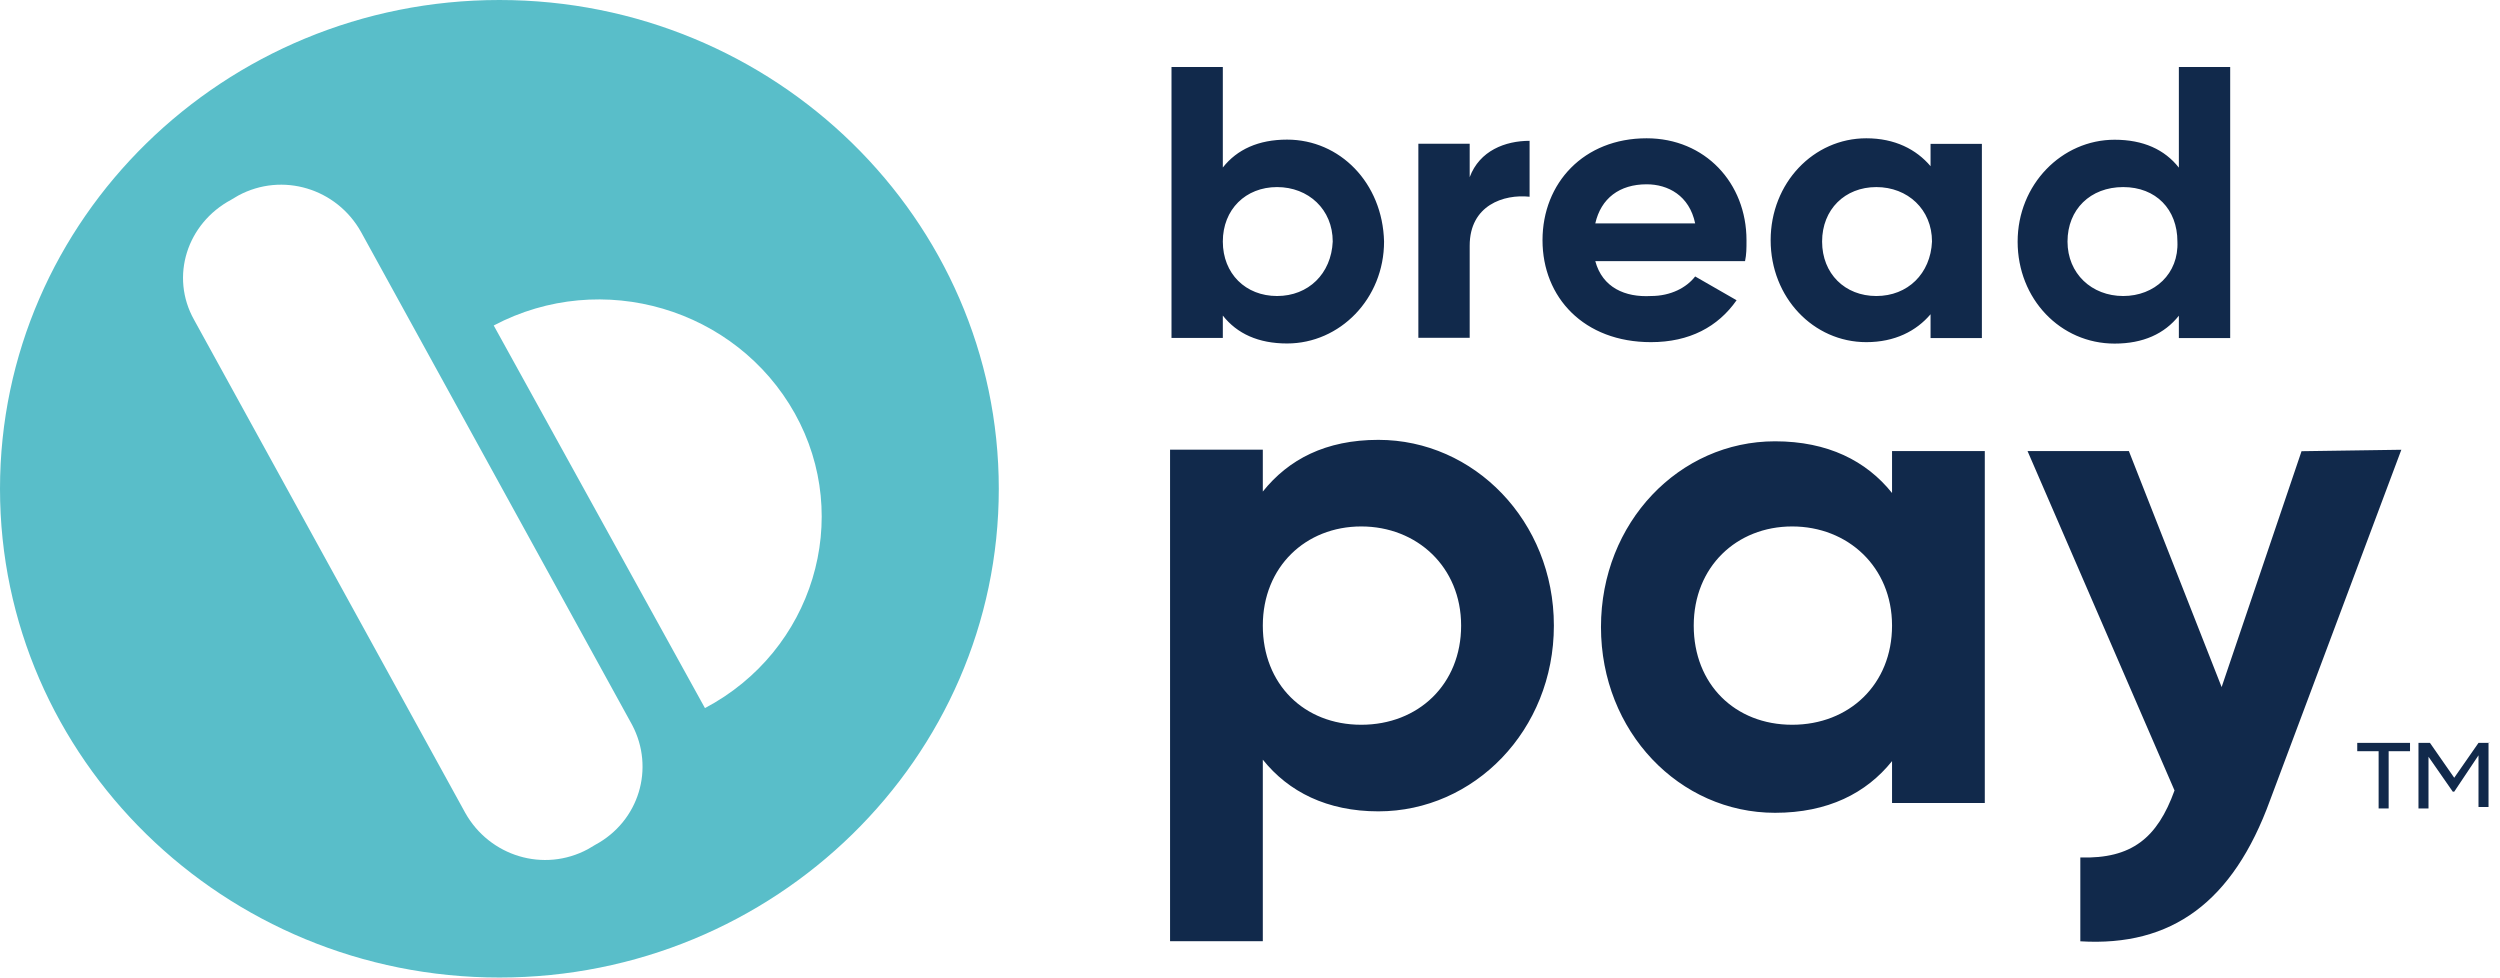
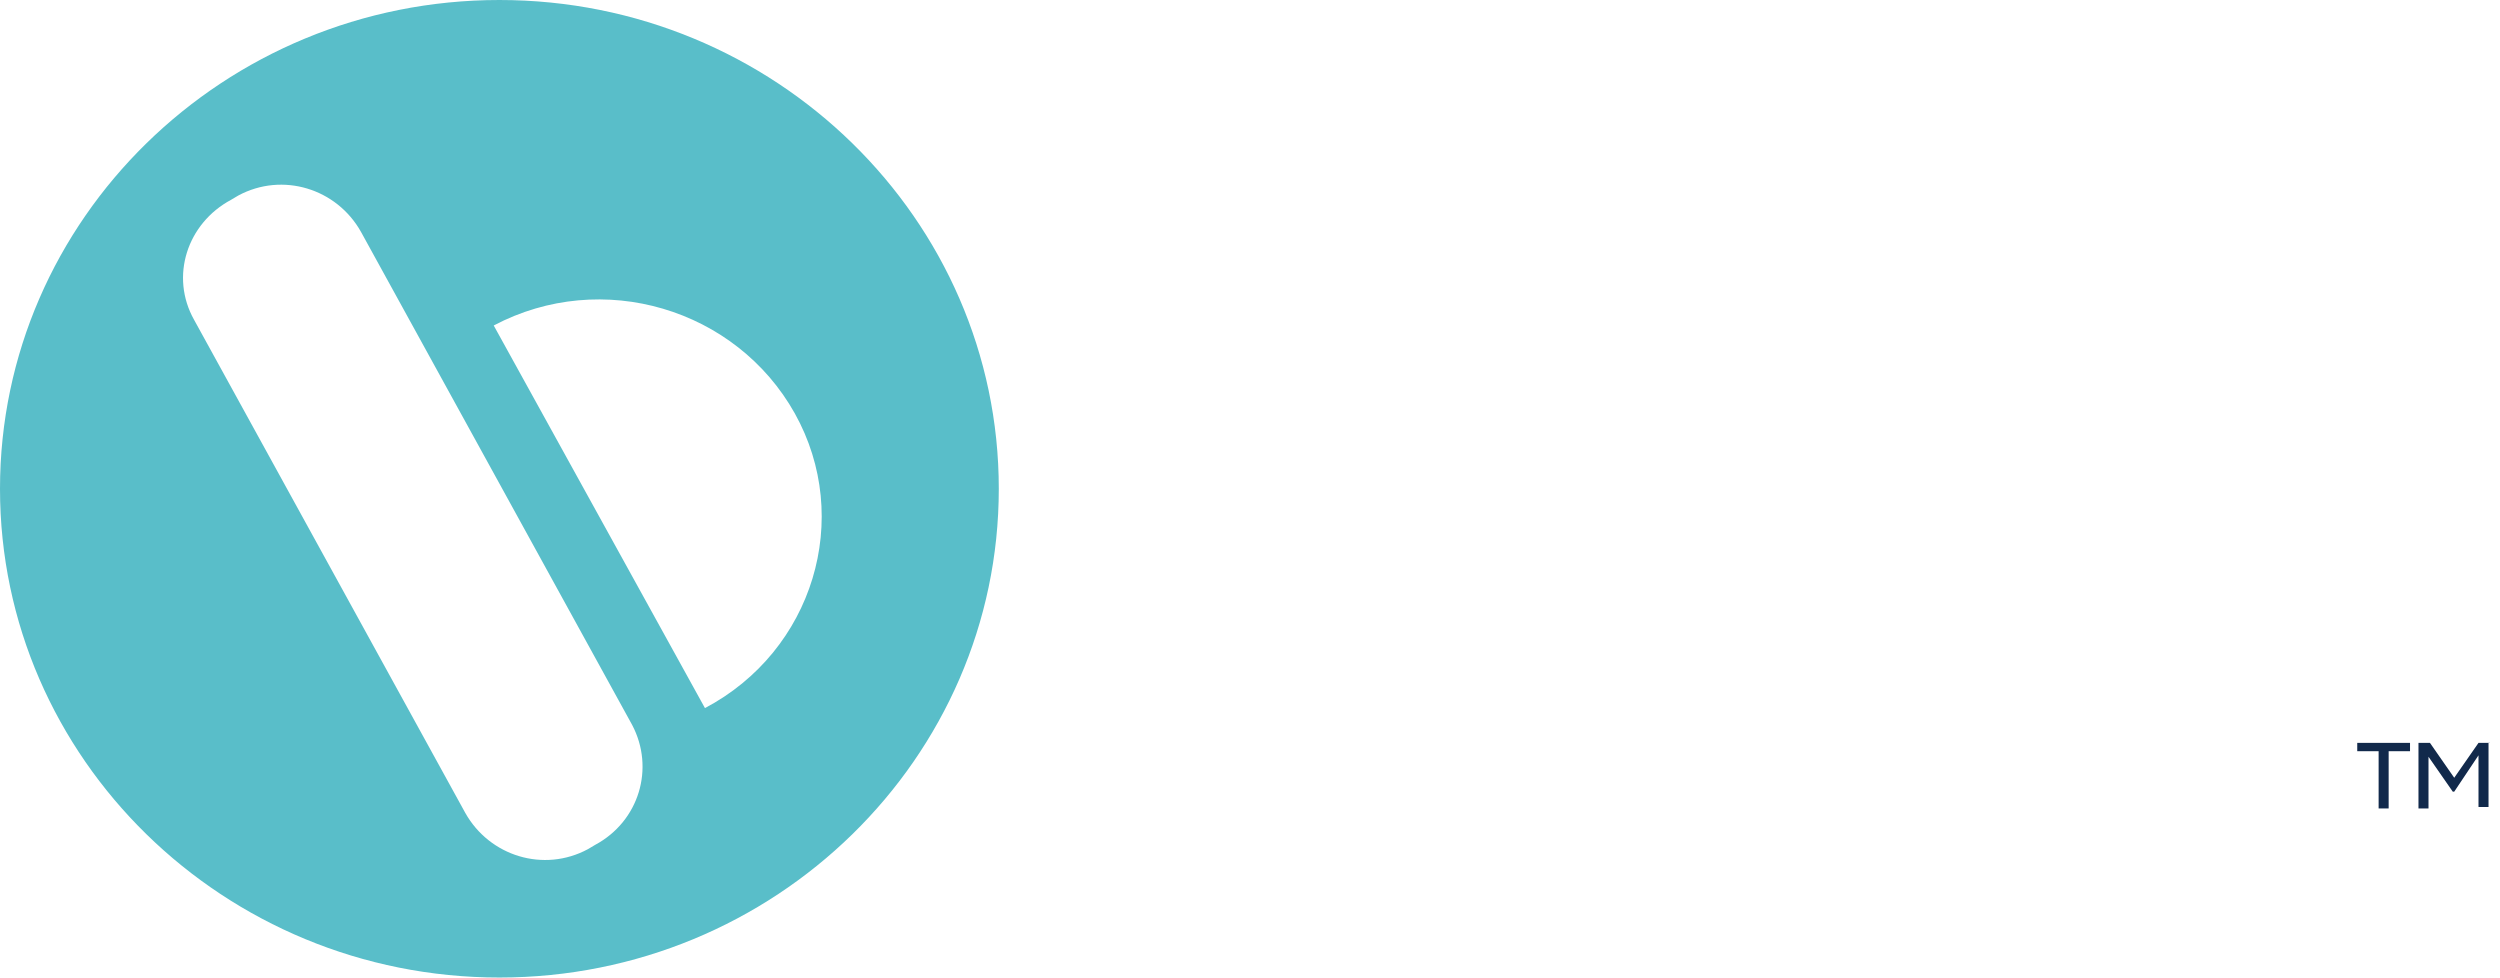
<svg xmlns="http://www.w3.org/2000/svg" fill="none" viewBox="0 0 207 81" height="81" width="207">
  <g clip-path="url(#clip0_1017_1021)">
-     <path fill="#11294B" d="M114.131 36.42C109.761 36.42 106.691 38.04 104.561 40.7V37.23H96.881V77.93H104.561V62.9C106.691 65.56 109.881 67.18 114.131 67.18C122.051 67.18 128.661 60.47 128.661 51.8C128.661 43.13 122.041 36.42 114.131 36.42ZM112.711 60.01C107.981 60.01 104.561 56.66 104.561 51.8C104.561 46.94 108.101 43.59 112.711 43.59C117.321 43.59 120.981 46.94 120.981 51.8C120.981 56.66 117.441 60.01 112.711 60.01ZM156.661 37.35V40.82C154.531 38.16 151.341 36.54 146.971 36.54C139.051 36.54 132.561 43.25 132.561 51.92C132.561 60.59 139.061 67.3 146.971 67.3C151.341 67.3 154.531 65.68 156.661 63.02V66.49H164.341V37.35H156.661ZM148.391 60.01C143.661 60.01 140.241 56.66 140.241 51.8C140.241 46.94 143.781 43.59 148.391 43.59C153.001 43.59 156.661 46.94 156.661 51.8C156.661 56.66 153.121 60.01 148.391 60.01ZM190.571 37.35L183.951 56.89L176.271 37.35H167.881L180.051 65.45C178.631 69.38 176.511 71.12 172.251 71V77.94C179.811 78.4 184.891 74.7 187.961 66.26L198.831 37.24L190.561 37.36L190.571 37.35Z" />
    <path fill="#11294B" d="M199.67 61.51H195.18V62.2H196.95V66.94H197.78V62.2H199.55V61.51H199.67Z" />
    <path fill="#11294B" d="M206.17 61.51H205.22L203.21 64.4L201.2 61.51H200.25V66.94H201.08V62.66L203.09 65.55H203.21L205.22 62.54V66.82H206.05V61.5H206.17V61.51Z" />
-     <path fill="#11294B" d="M106.57 11.56C104.21 11.56 102.43 12.37 101.25 13.87V5.55H97V27.98H101.25V26.13C102.43 27.63 104.2 28.44 106.57 28.44C110.94 28.44 114.6 24.74 114.6 20C114.48 15.14 110.94 11.56 106.57 11.56ZM105.74 24.51C103.14 24.51 101.25 22.66 101.25 20C101.25 17.34 103.14 15.49 105.74 15.49C108.34 15.49 110.35 17.34 110.35 20C110.23 22.66 108.34 24.51 105.74 24.51ZM121.69 14.68V11.9H117.44V27.97H121.69V20.34C121.69 16.99 124.52 16.06 126.65 16.29V11.66C124.64 11.66 122.51 12.47 121.69 14.67V14.68ZM132.09 21.62H144.49C144.61 21.04 144.61 20.58 144.61 19.89C144.61 15.15 141.18 11.45 136.34 11.45C131.14 11.45 127.72 15.15 127.72 19.89C127.72 24.63 131.15 28.33 136.7 28.33C139.89 28.33 142.25 27.06 143.79 24.86L140.36 22.89C139.65 23.81 138.35 24.51 136.7 24.51C134.57 24.63 132.68 23.82 132.09 21.62ZM132.09 18.5C132.56 16.42 134.1 15.26 136.34 15.26C138.11 15.26 139.88 16.19 140.36 18.5H132.09ZM159.85 11.91V13.76C158.67 12.37 156.9 11.45 154.53 11.45C150.16 11.45 146.61 15.15 146.61 19.89C146.61 24.63 150.15 28.33 154.53 28.33C156.89 28.33 158.67 27.41 159.85 26.02V27.99H164.1V11.91H159.85ZM155.36 24.51C152.76 24.51 150.87 22.66 150.87 20C150.87 17.34 152.76 15.49 155.36 15.49C157.96 15.49 159.97 17.34 159.97 20C159.85 22.66 157.96 24.51 155.36 24.51ZM180.41 5.55V13.88C179.23 12.38 177.46 11.57 175.09 11.57C170.72 11.57 167.06 15.27 167.06 20.01C167.06 24.75 170.6 28.45 175.09 28.45C177.45 28.45 179.22 27.64 180.41 26.14V27.99H184.66V5.55H180.41ZM175.8 24.51C173.2 24.51 171.19 22.66 171.19 20C171.19 17.34 173.08 15.49 175.8 15.49C178.52 15.49 180.29 17.34 180.29 20C180.41 22.66 178.4 24.51 175.8 24.51Z" />
    <path fill="#59BEC9" d="M41.35 0C18.55 0 0 18.15 0 40.47C0 62.79 18.55 80.94 41.35 80.94C64.15 80.94 82.7 62.79 82.7 40.47C82.7 18.15 64.15 0 41.35 0ZM49.27 69.96L48.68 70.31C45.02 72.28 40.53 70.89 38.52 67.3L16.07 26.48C14.06 22.9 15.48 18.5 19.14 16.54L19.73 16.19C23.39 14.22 27.88 15.61 29.89 19.2L52.34 60.02C54.23 63.6 52.93 68 49.27 69.96ZM58.37 58.63L40.88 26.95C49.86 22.21 60.96 25.56 65.81 34.23C70.65 42.9 67.35 53.89 58.37 58.63Z" />
  </g>
  <defs>
    <clipPath id="clip0_1017_1021">
      <rect fill="white" height="80.94" width="206.17" />
    </clipPath>
  </defs>
</svg>